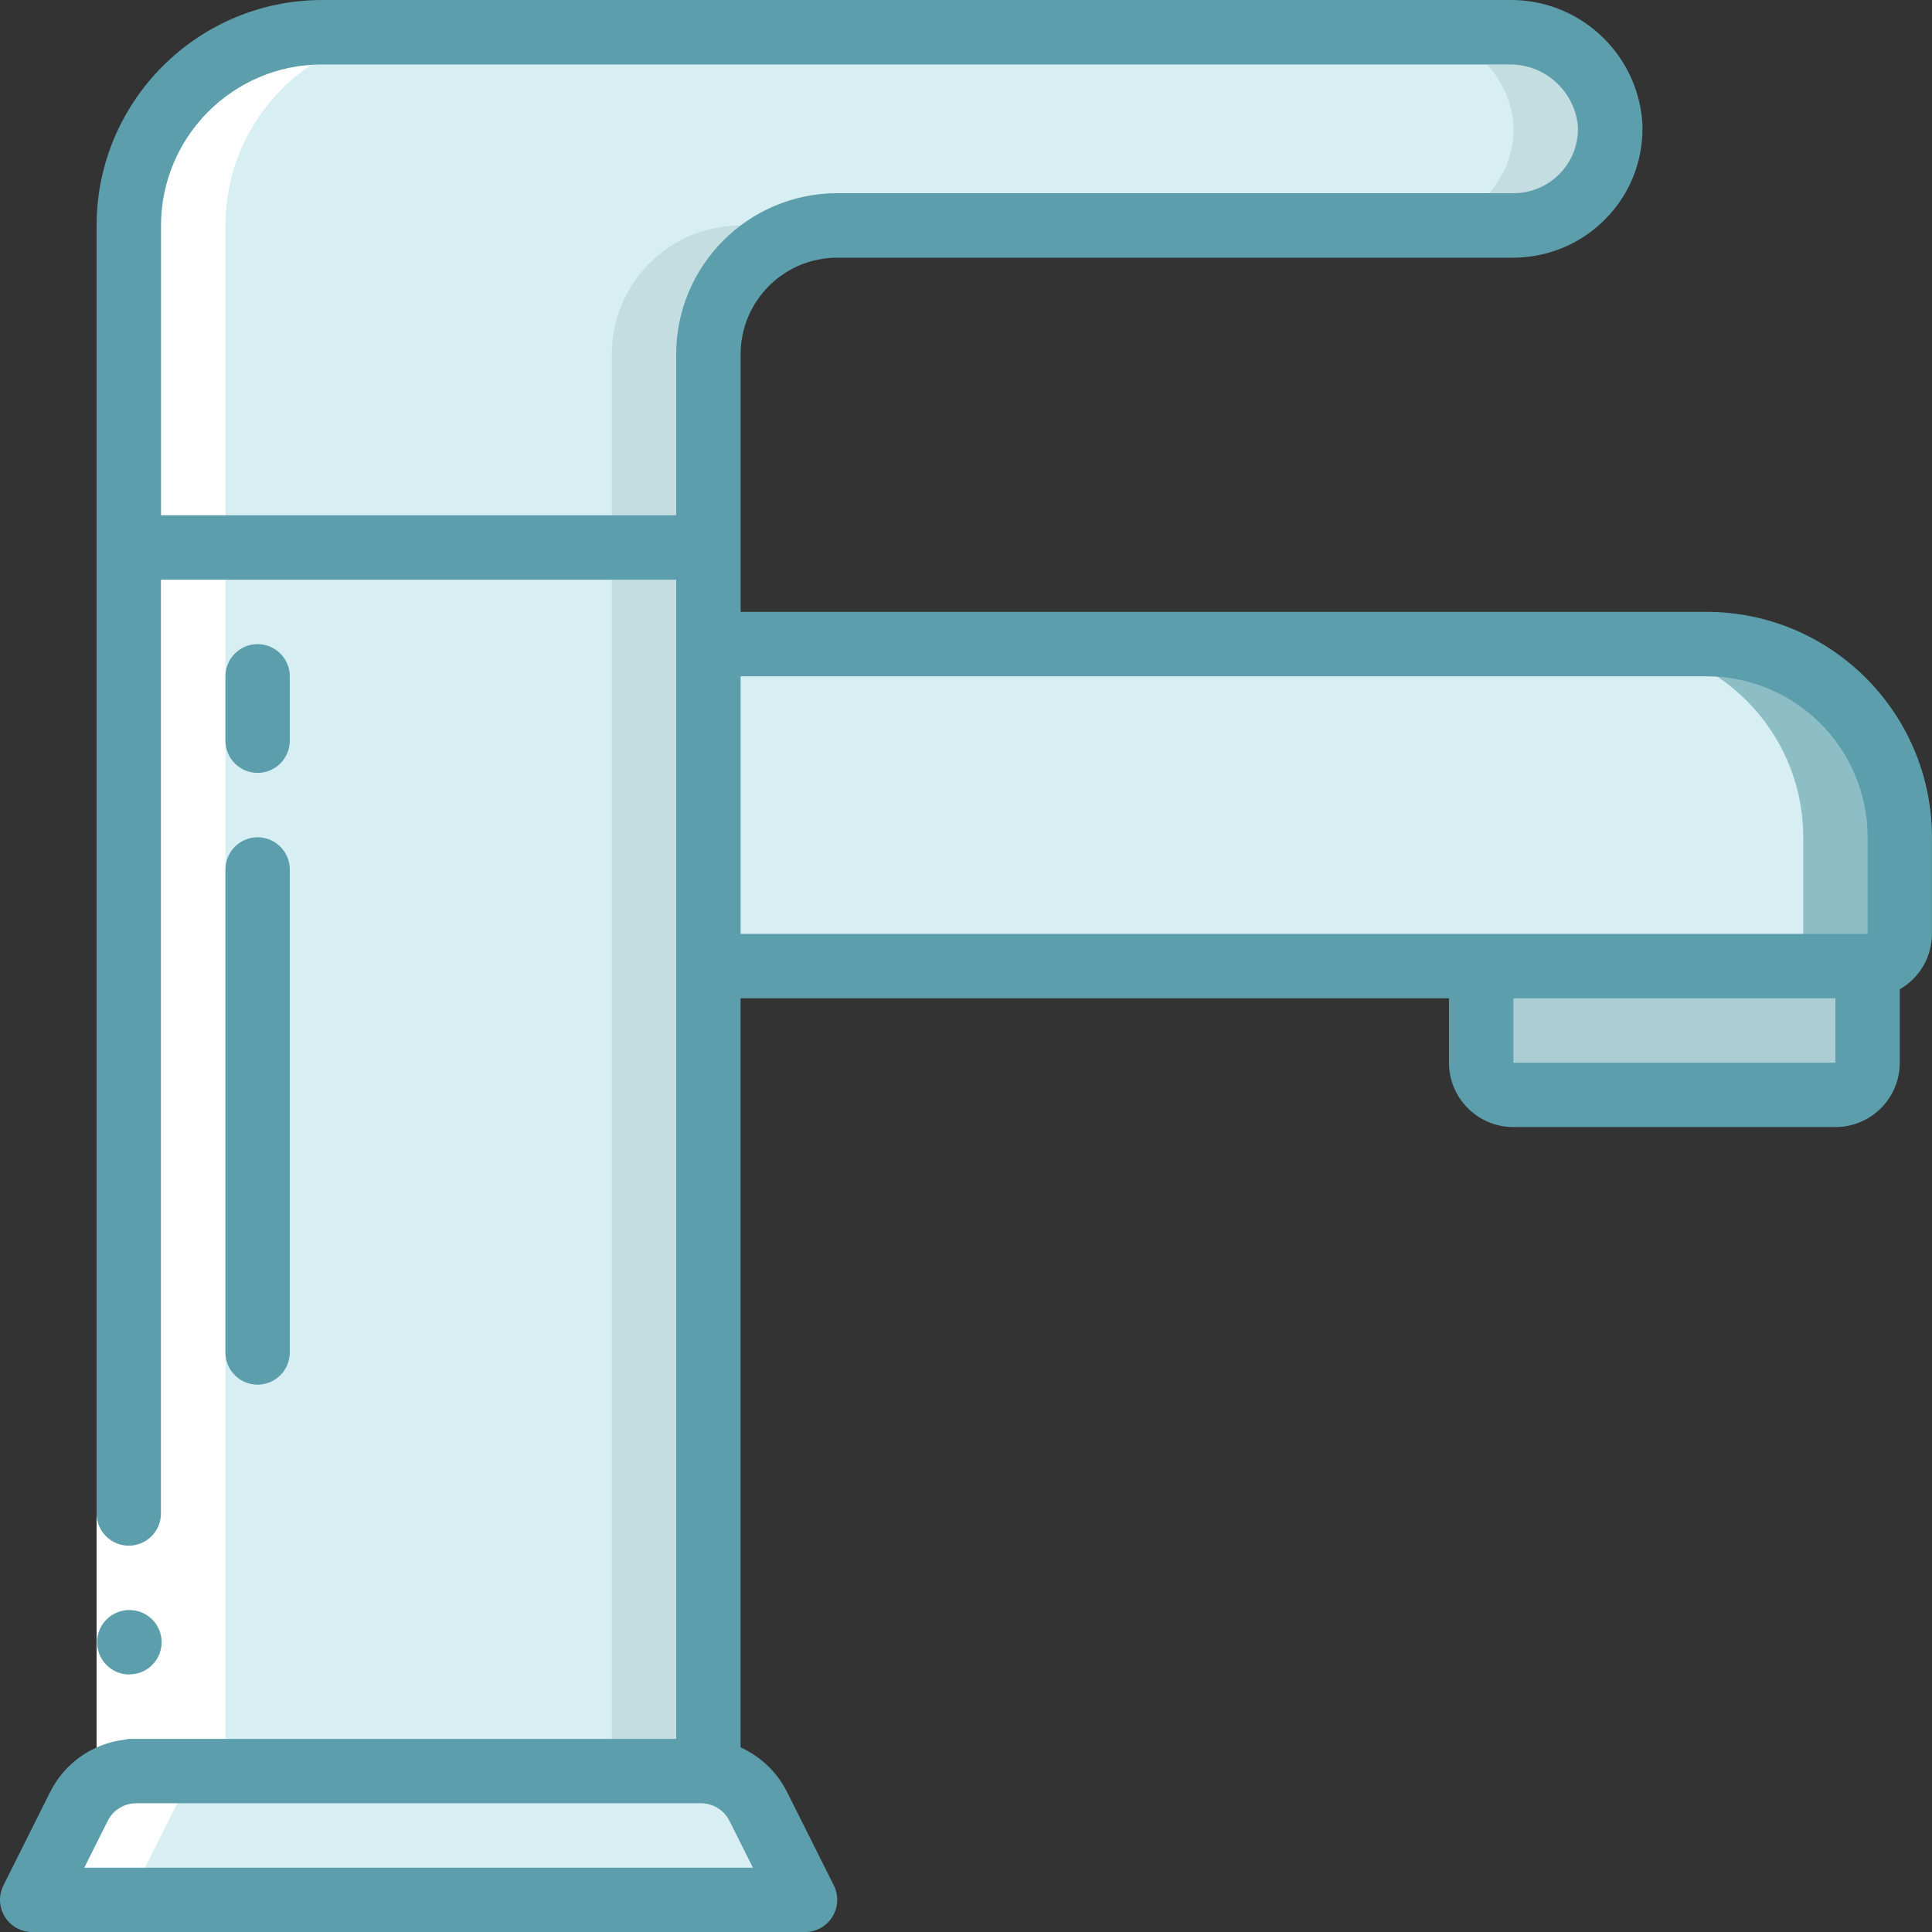
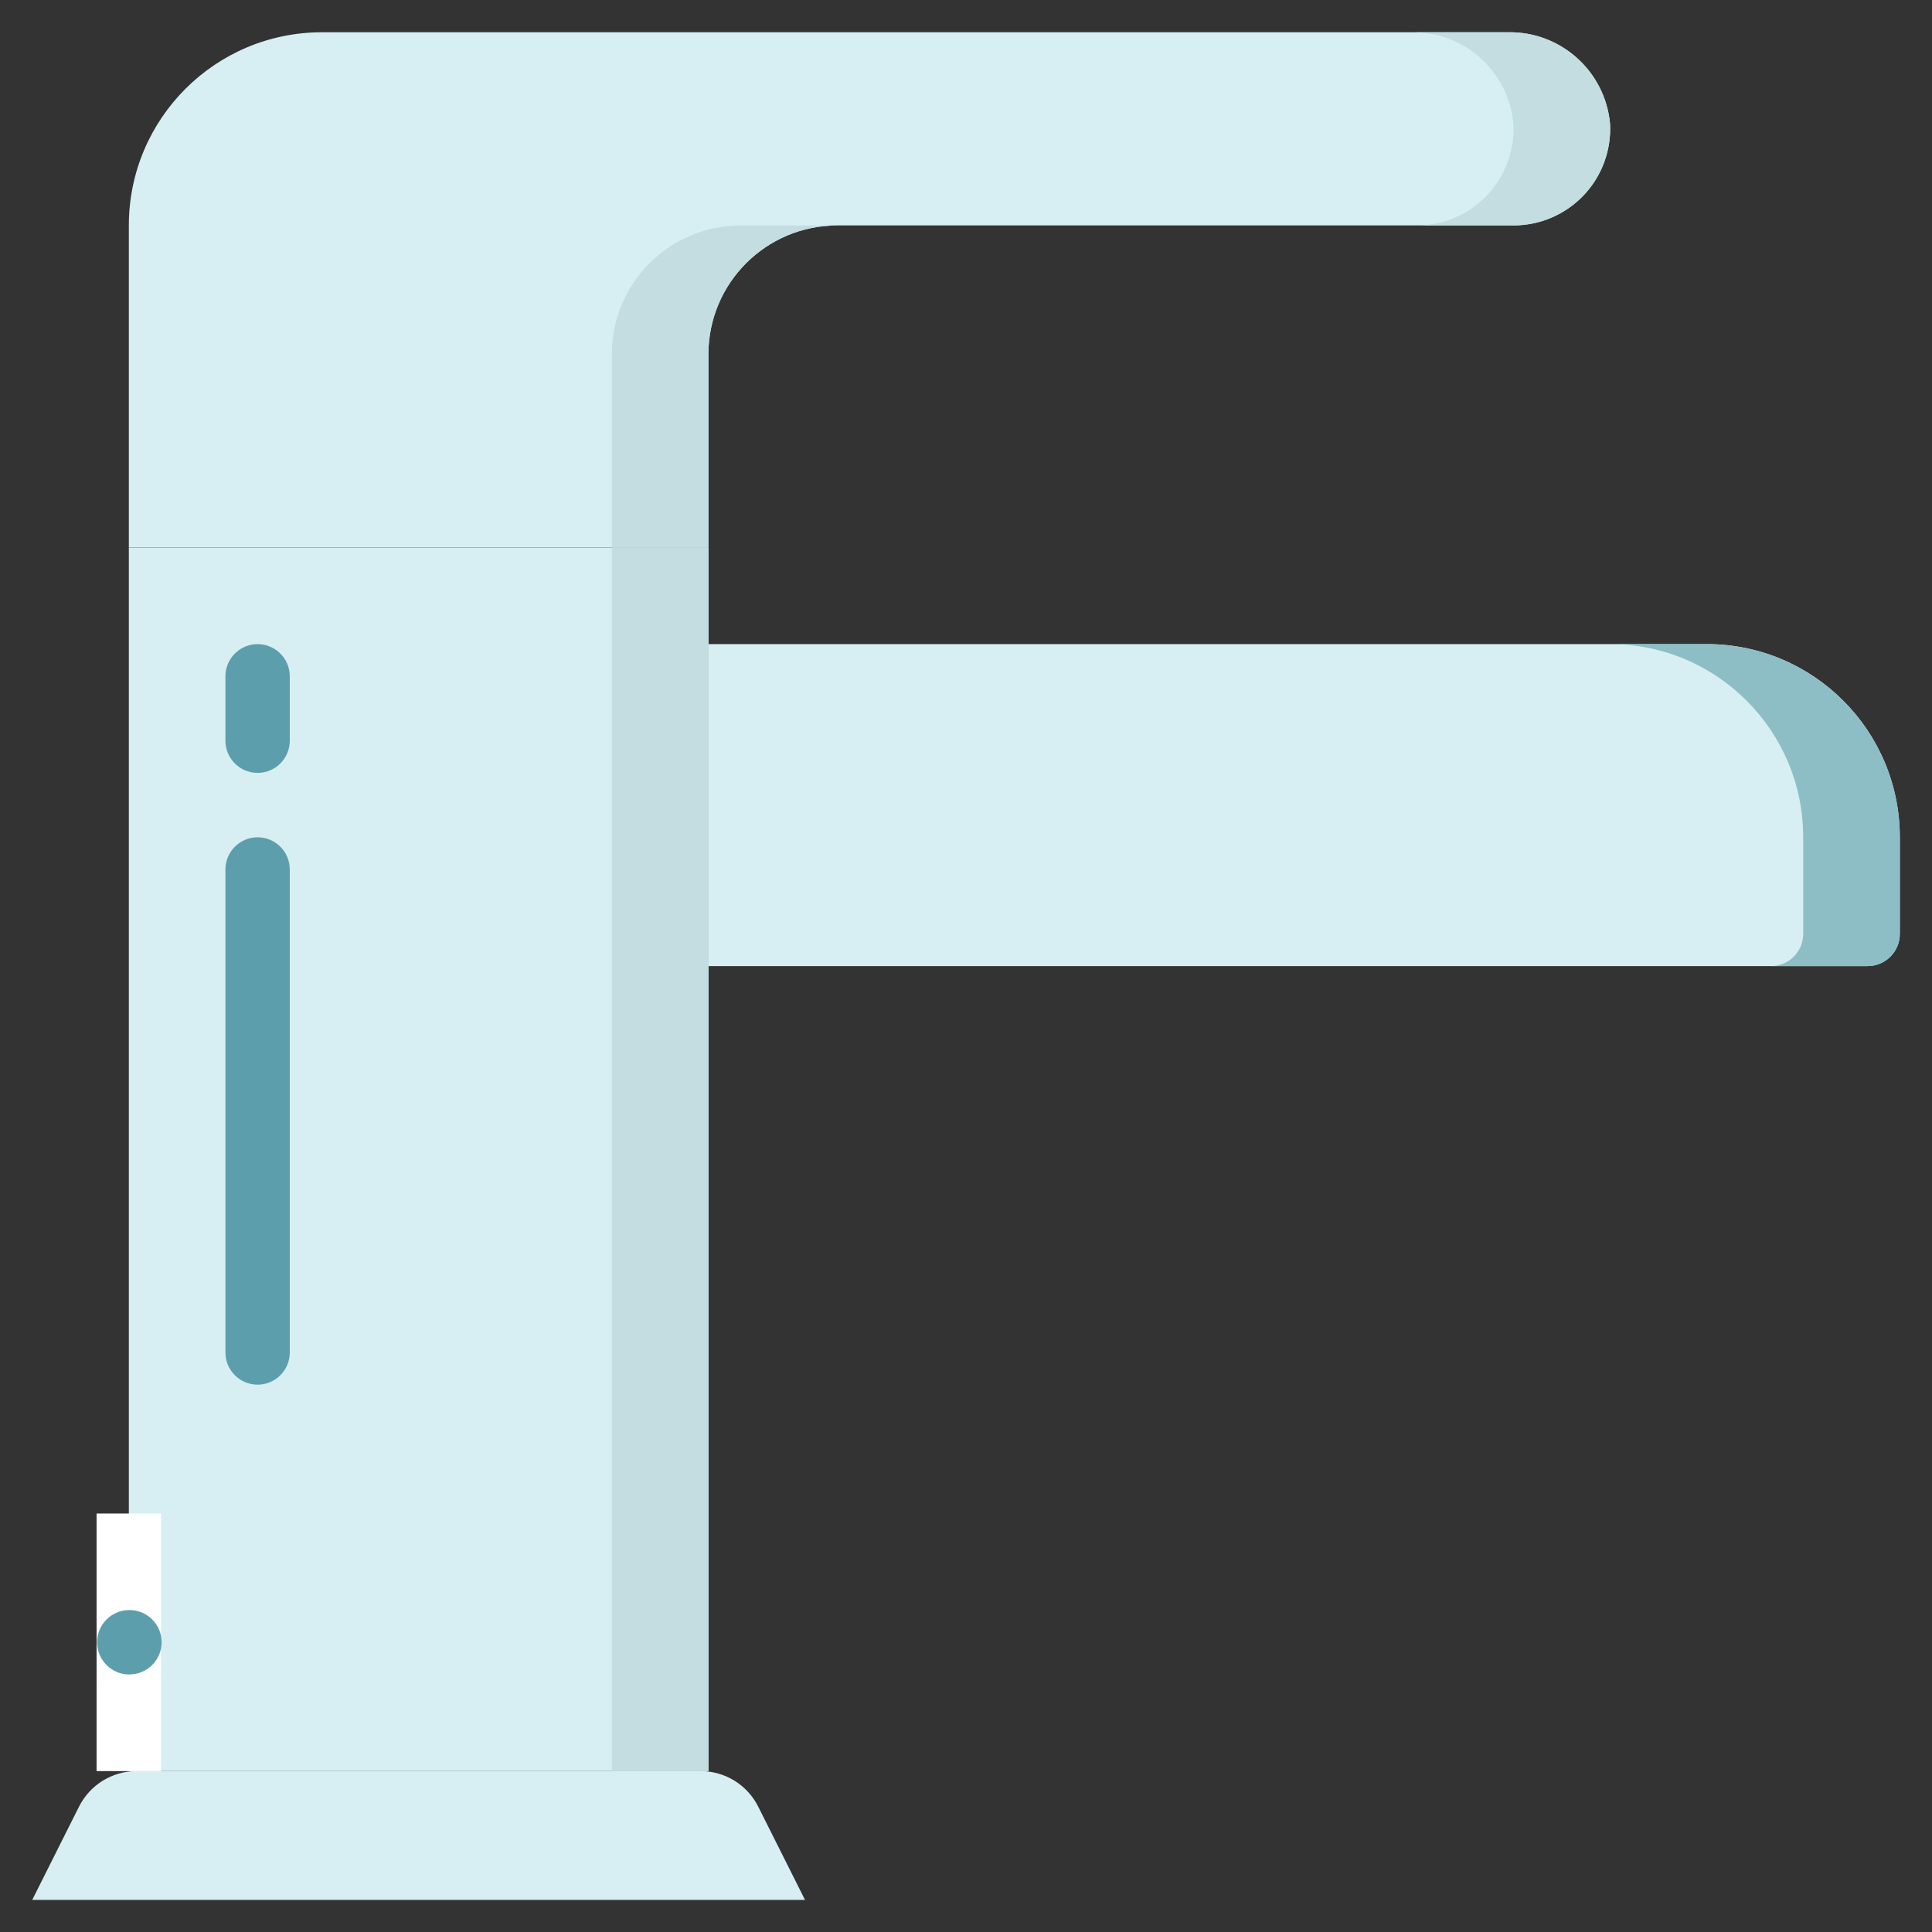
<svg xmlns="http://www.w3.org/2000/svg" id="uuid-4d07d5fb-ff23-4f2b-95e4-f852c3595c99" data-name="uuid-4f7cf86e-8925-4d39-b924-8da9428f8c83" viewBox="0 0 467.1 467.11">
  <rect x="0" y="0" width="467.1" height="467.11" fill="#333333" stroke="none" />
  <defs>
    <style>
      .uuid-4e8f29af-024e-4f88-8904-aacd13c3b453 {
        fill: #fff;
      }

      .uuid-d2959c16-ee37-496a-83de-0a4e5c15d7ac {
        fill: #8dbec6;
      }

      .uuid-3071d202-f027-4b76-acb1-faeec1488390 {
        fill: #d7eff2;
      }

      .uuid-560e9064-463c-41b4-ac21-f4c658391eb1 {
        fill: #c3dde0;
      }

      .uuid-70978bd1-9ffc-4c19-b68a-44115b3aa953 {
        fill: #abcdd3;
      }

      .uuid-70f6df61-4280-4d62-a40e-0f2967783f79 {
        fill: #5d9ead;
      }
    </style>
  </defs>
  <g id="uuid-fbce5845-1dfe-4a80-a0a5-b9eba722e328" data-name="uuid-1cae6a54-c41d-4eb0-b398-664c15fa617d">
    <g id="uuid-2861b10f-0c5a-4dd8-abee-4fd387515604" data-name="uuid-3d73df8e-8a68-4b94-824f-c56d8f36c727">
      <path id="uuid-76041553-3194-4dca-a3cb-4af5540d706a" data-name="uuid-1201b8f7-1c06-4653-92c0-14617963e469" class="uuid-3071d202-f027-4b76-acb1-faeec1488390" d="M194.63,459.34H7.79l11.29-22.5c2.63-5.29,8.03-8.64,13.93-8.64H169.41c5.91,0,11.3,3.35,13.93,8.64l11.29,22.5h0Z" />
      <path id="uuid-42e151bb-03c2-4c21-b502-a5d72da8e257" data-name="uuid-8cb62300-8a30-4f3d-993d-153d35248a1d" class="uuid-3071d202-f027-4b76-acb1-faeec1488390" d="M31.15,132.37H171.28V428.19H31.15V132.37Z" />
      <path id="uuid-57a4d695-e541-4f20-8b1f-1992a838fbb4" data-name="uuid-3808b5a9-4004-41b7-87de-ab4fe2d1101f" class="uuid-560e9064-463c-41b4-ac21-f4c658391eb1" d="M147.92,132.37h23.36V428.19h-23.36V132.37Z" />
      <path id="uuid-7f53fb4b-052a-46bd-8d9c-f474831efa3c" data-name="uuid-e74963e0-37fa-4902-9891-df412df13fa4" class="uuid-3071d202-f027-4b76-acb1-faeec1488390" d="M389.26,29.91c.35,6.4-1.97,12.67-6.39,17.32s-10.56,7.28-16.97,7.27H202.41c-17.2,0-31.14,13.94-31.14,31.14v46.71H31.15V54.51c0-25.8,20.91-46.71,46.71-46.71H364.58c12.75-.23,23.51,9.42,24.68,22.11h0Z" />
      <path id="uuid-74a2a86a-9087-4f7b-a607-299653a96245" data-name="uuid-12ad00a4-e452-4b82-aeaa-641f32fa7133" class="uuid-560e9064-463c-41b4-ac21-f4c658391eb1" d="M364.58,7.8h-23.36c12.75-.23,23.51,9.42,24.68,22.11,.35,6.4-1.97,12.67-6.39,17.32-4.42,4.65-10.56,7.28-16.97,7.27h23.36c6.41,0,12.55-2.62,16.97-7.27s6.72-10.92,6.39-17.32c-1.17-12.69-11.93-22.33-24.68-22.11Z" />
      <path id="uuid-80c2d52a-6bd7-434d-b575-3149bce0f5fa" data-name="uuid-c1ad4f46-c975-44ca-89b3-3175b1f61dc3" class="uuid-560e9064-463c-41b4-ac21-f4c658391eb1" d="M147.92,85.66v46.71h23.36v-46.71c0-17.2,13.94-31.14,31.14-31.14h-23.36c-17.2,0-31.14,13.94-31.14,31.14Z" />
      <path id="uuid-c9695ab2-0a9d-463a-b955-bf201c05a0de" data-name="uuid-841973b4-c163-4b09-86d6-b1b5663d5614" class="uuid-3071d202-f027-4b76-acb1-faeec1488390" d="M459.32,202.43v23.36c0,4.3-3.49,7.78-7.78,7.78H171.28v-77.85h241.33c25.8,0,46.71,20.91,46.71,46.71Z" />
      <path id="uuid-90b09078-dadf-42fe-9c34-95f3e3934fdc" data-name="uuid-a5de6590-f7ee-43f4-ae3c-682911a902e7" class="uuid-d2959c16-ee37-496a-83de-0a4e5c15d7ac" d="M412.61,155.72h-23.36c25.8,0,46.71,20.91,46.71,46.71v23.36c0,4.3-3.49,7.78-7.78,7.78h23.36c4.3,0,7.78-3.49,7.78-7.78v-23.36c0-25.8-20.91-46.71-46.71-46.71h0Z" />
-       <path id="uuid-07b14d14-e79e-47ef-aae9-2a382becc461" data-name="uuid-72f5f30b-2ab3-4c7f-aaf9-705c142cc795" class="uuid-70978bd1-9ffc-4c19-b68a-44115b3aa953" d="M451.54,233.57v23.36c0,4.3-3.49,7.78-7.78,7.78h-77.85c-4.3,0-7.78-3.49-7.78-7.78v-23.36h93.41Z" />
-       <path id="uuid-3a202c11-f2bf-44d3-8931-245b4c966f8d" data-name="uuid-15fdf16b-c55e-4e52-8a7e-6157639507eb" class="uuid-4e8f29af-024e-4f88-8904-aacd13c3b453" d="M56.37,428.19h-1.87V54.51c0-25.8,20.91-46.71,46.71-46.71h-23.36c-25.8,0-46.71,20.91-46.71,46.71V428.19h1.87c-5.91,0-11.3,3.35-13.93,8.64l-11.29,22.5H31.15l11.29-22.5c2.63-5.29,8.03-8.64,13.93-8.64Z" />
      <path id="uuid-28b7fd7f-60ac-4630-881f-5f8d6a3dcbbf" data-name="uuid-fefe245f-04db-446b-8919-5e9c96fa41ed" class="uuid-4e8f29af-024e-4f88-8904-aacd13c3b453" d="M23.35,365.92h15.57v62.28h-15.57v-62.28Z" />
      <g>
        <path id="uuid-fb08c958-f967-47ea-a958-7dfa046e4631" data-name="uuid-7f35947b-8c28-48ac-8043-f73b8da51d04" class="uuid-70f6df61-4280-4d62-a40e-0f2967783f79" d="M31.3,404.84c-4.3,.02-7.8-3.45-7.83-7.75-.02-4.3,3.45-7.8,7.75-7.83h.08c4.3,0,7.78,3.49,7.78,7.78s-3.49,7.78-7.78,7.78h0Z" />
-         <path id="uuid-45f5d819-9e23-4254-b822-bdfd5176ce75" data-name="uuid-f2adf61d-e256-4219-b0cf-3b1d9813f979" class="uuid-70f6df61-4280-4d62-a40e-0f2967783f79" d="M412.61,147.93H179.06v-62.27c0-12.9,10.46-23.36,23.36-23.36h163.49c8.53-.02,16.69-3.52,22.58-9.7,5.93-6.19,9.03-14.55,8.57-23.11C395.79,12.59,381.52-.37,364.58,0H77.86C47.78,.05,23.4,24.43,23.35,54.51V365.92c0,4.3,3.49,7.78,7.78,7.78s7.78-3.49,7.78-7.78V140.15h124.57V420.41H31.15c-.33,.05-.65,.11-.97,.19-7.79,.9-14.6,5.69-18.08,12.71L.82,455.85c-1.2,2.42-1.08,5.28,.35,7.57,1.42,2.3,3.92,3.69,6.62,3.69H194.63c2.7,0,5.21-1.4,6.62-3.69,1.42-2.3,1.55-5.16,.35-7.57l-11.28-22.53c-2.39-4.81-6.37-8.64-11.27-10.85V241.35h171.27v15.57c0,8.6,6.97,15.57,15.57,15.57h77.85c8.6,0,15.57-6.97,15.57-15.57v-17.74c4.8-2.76,7.77-7.86,7.78-13.4v-23.36c-.04-30.08-24.41-54.46-54.49-54.49h0ZM38.93,124.58V54.51c.03-21.48,17.43-38.9,38.93-38.93H364.58c8.61-.26,15.97,6.16,16.9,14.72,.24,4.28-1.3,8.46-4.25,11.56s-7.04,4.86-11.32,4.85H202.41c-21.48,.03-38.9,17.43-38.93,38.93v38.93H38.93ZM20.38,451.55l5.64-11.27c1.3-2.65,4.01-4.32,6.96-4.31H169.43c2.96,0,5.66,1.66,6.96,4.31l5.64,11.27H20.38Zm423.37-194.62h-77.85v-15.57h77.85v15.57h0Zm7.78-31.14H179.06v-62.28h233.55c21.48,.03,38.9,17.43,38.93,38.93v23.36h0Z" />
        <path id="uuid-ee4616e3-6d62-4666-aad2-1b4e7d156b4b" data-name="uuid-1fba28a8-c0e2-4f07-ab50-6957692ed5e7" class="uuid-70f6df61-4280-4d62-a40e-0f2967783f79" d="M62.28,186.86c4.3,0,7.78-3.49,7.78-7.78v-15.57c0-4.3-3.49-7.78-7.78-7.78s-7.78,3.49-7.78,7.78v15.57c0,4.3,3.49,7.78,7.78,7.78Z" />
        <path id="uuid-7519b149-347c-462b-8064-e1486d439645" data-name="uuid-4d67753e-d57b-4814-97c8-f95a6855f561" class="uuid-70f6df61-4280-4d62-a40e-0f2967783f79" d="M54.5,326.99c0,4.3,3.49,7.78,7.78,7.78s7.78-3.49,7.78-7.78v-116.78c0-4.3-3.49-7.78-7.78-7.78s-7.78,3.49-7.78,7.78c0,0,0,116.78,0,116.78Z" />
      </g>
    </g>
  </g>
</svg>